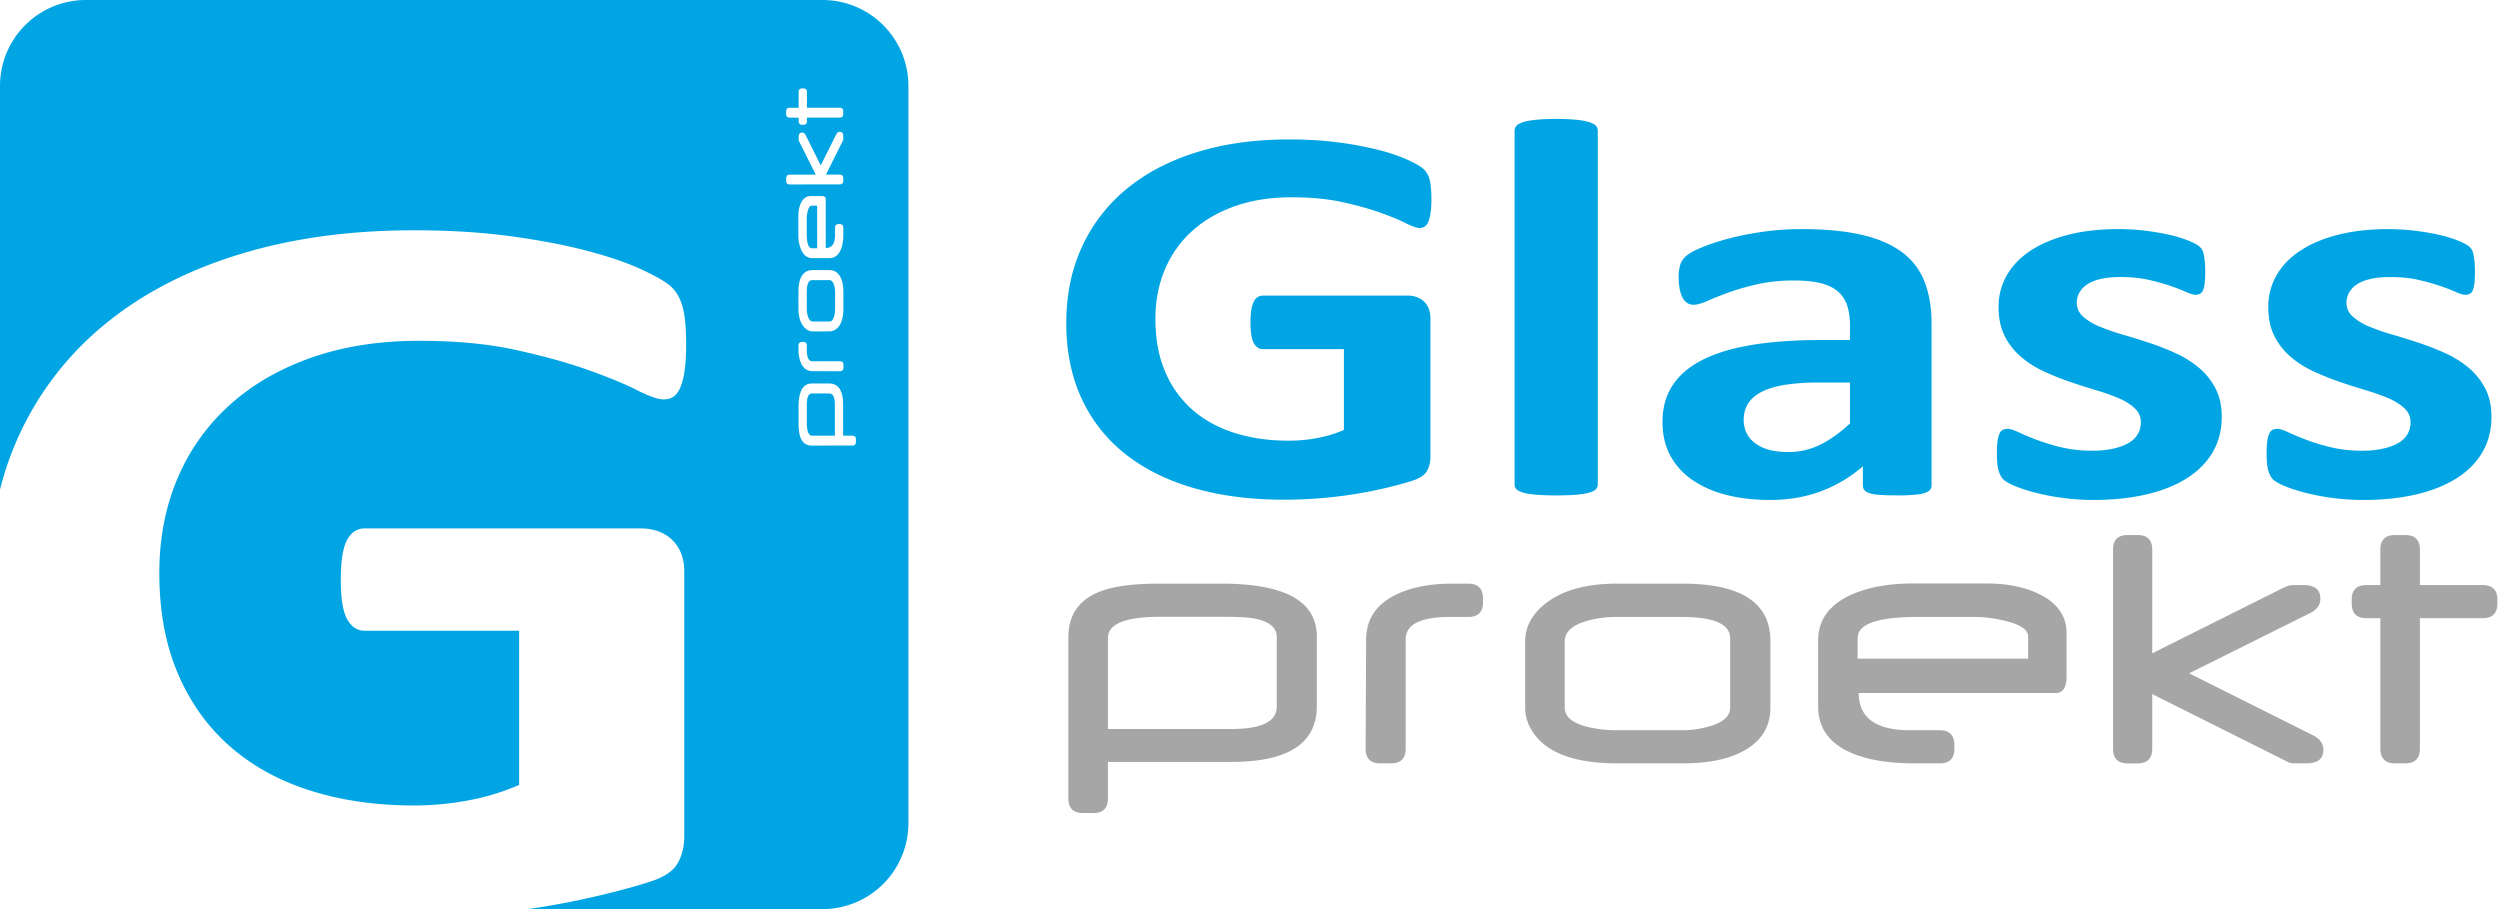
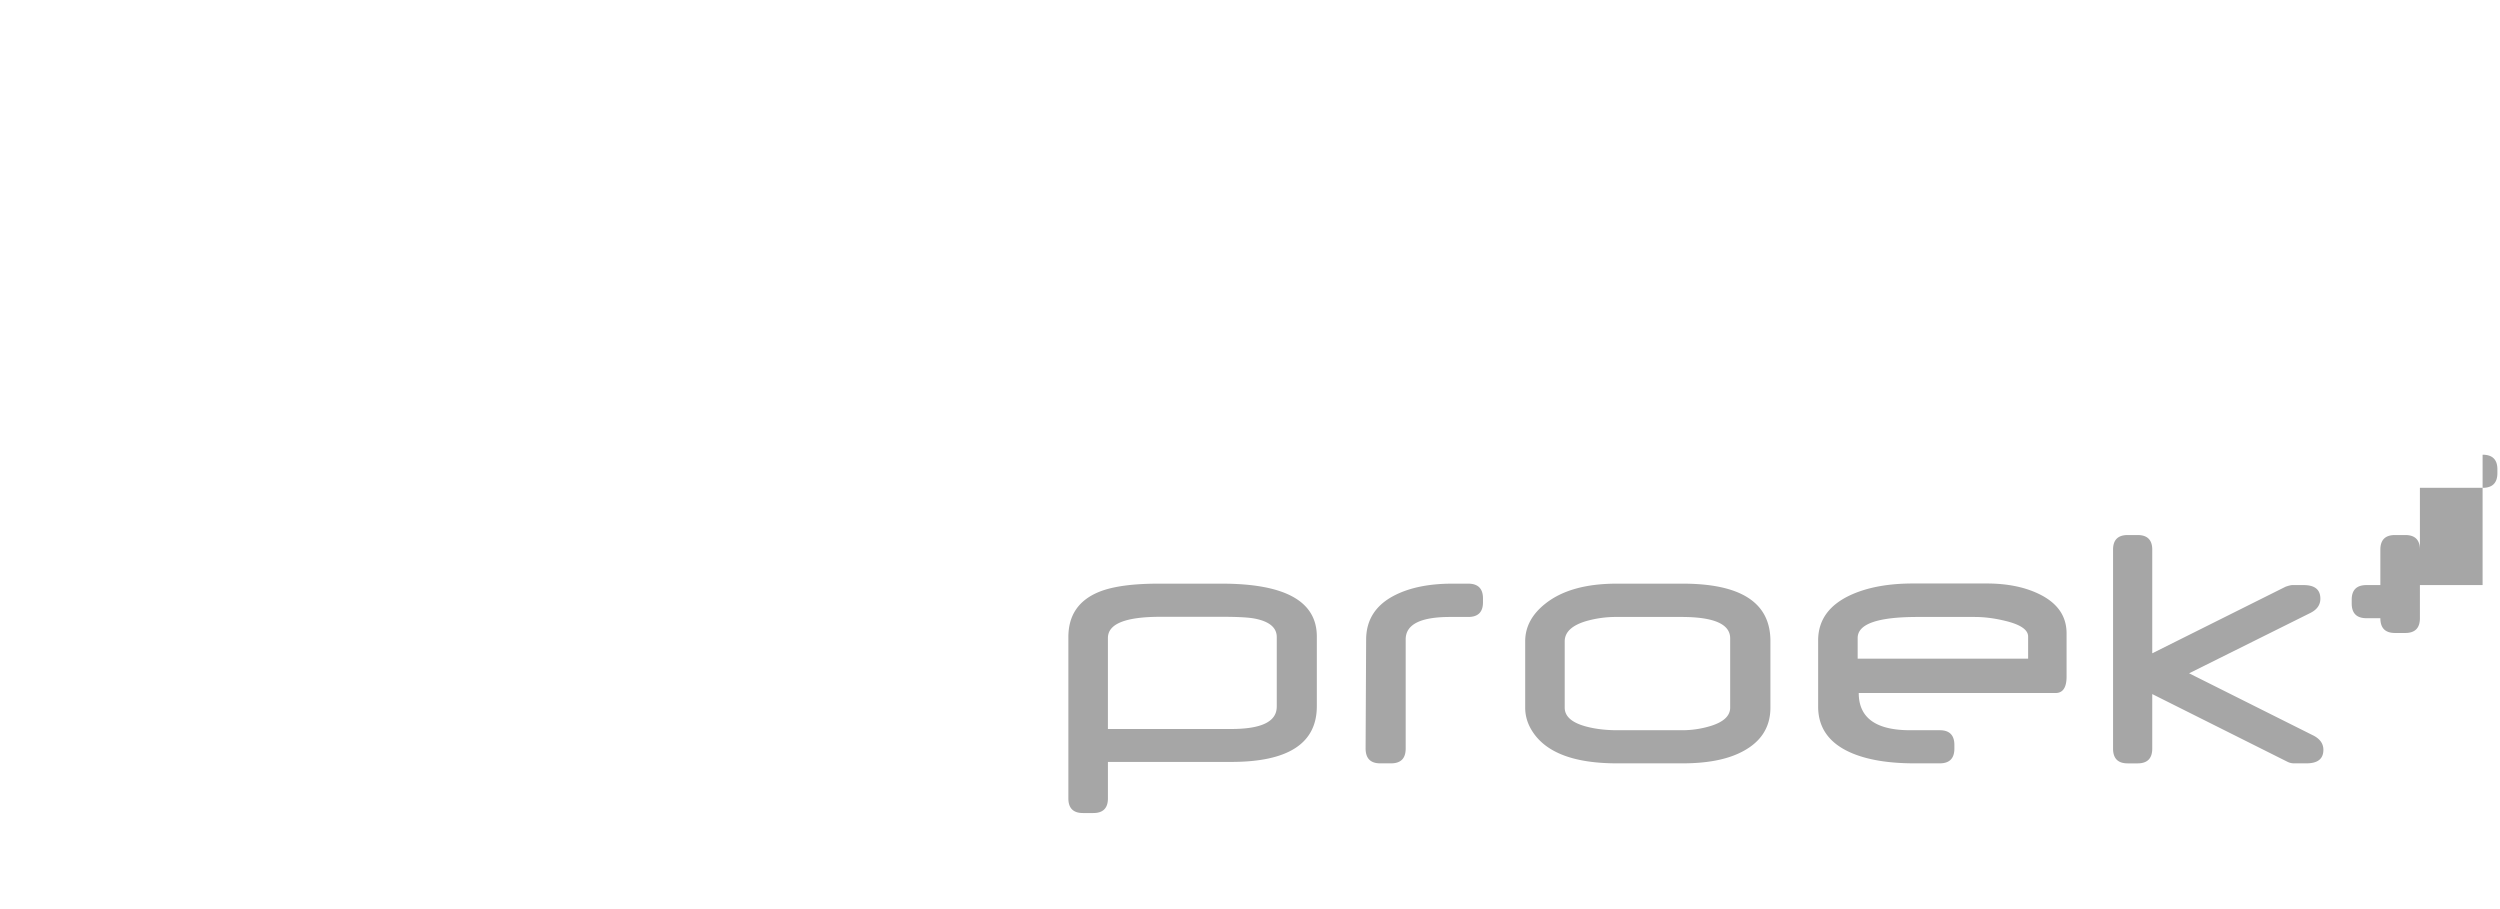
<svg xmlns="http://www.w3.org/2000/svg" viewBox="0 0 121 44" fill="none">
-   <path fill-rule="evenodd" clip-rule="evenodd" d="M59.13 28.249h-3.05c-1.265 0-2.225.132-2.88.396-.994.403-1.491 1.133-1.491 2.19v7.81c0 .47.236.706.707.706h.5c.471 0 .707-.236.707-.707v-1.767h5.973c2.759 0 4.138-.899 4.138-2.698v-3.37c0-1.707-1.535-2.56-4.603-2.56zm2.664 5.956c0 .719-.733 1.078-2.198 1.078h-5.973v-4.405c0-.684.847-1.025 2.543-1.025h2.982c.752 0 1.278.028 1.577.086.713.138 1.07.437 1.07.896v3.37zm9.266-5.956h-.767c-1.092 0-2.003.178-2.732.535-.954.465-1.434 1.186-1.44 2.163l-.026 5.275c0 .483.236.724.707.724h.526c.471 0 .707-.238.707-.715v-5.284c0-.724.715-1.086 2.146-1.086h.88c.476 0 .715-.236.715-.707v-.19c0-.476-.239-.715-.716-.715zm10.379 0h-3.19c-1.482 0-2.629.319-3.44.957-.66.517-.99 1.129-.99 1.836v3.206c0 .414.12.805.362 1.172.666 1.018 2.025 1.526 4.077 1.526h3.18c1.115 0 2.02-.16 2.716-.482 1.023-.471 1.534-1.21 1.534-2.215v-3.224c0-1.85-1.417-2.776-4.25-2.776zm2.301 6c0 .396-.313.692-.94.887a4.698 4.698 0 01-1.405.207h-3.111c-.564 0-1.07-.06-1.518-.18-.69-.185-1.034-.49-1.034-.914v-3.207c0-.442.34-.767 1.017-.974a5.237 5.237 0 011.526-.207h3.112c1.568 0 2.353.345 2.353 1.034v3.354zm14.912-5.517c-.695-.328-1.526-.491-2.491-.491h-3.577c-1.161 0-2.141.175-2.94.525-1.097.483-1.646 1.227-1.646 2.233v3.198c0 1.051.554 1.807 1.663 2.267.776.322 1.776.482 3 .482h1.224c.471 0 .707-.238.707-.715v-.172c0-.477-.236-.716-.708-.716H92.45c-1.658 0-2.487-.6-2.487-1.801h9.525c.356 0 .534-.265.534-.793v-2.095c.001-.85-.456-1.491-1.37-1.922zm-.491 3.146h-8.25v-1c0-.678.963-1.017 2.888-1.017h2.776c.47 0 .965.063 1.482.19.736.178 1.104.43 1.104.758v1.07zm13.792 3.714l-6-3.004 5.865-2.919c.325-.161.488-.392.488-.692 0-.44-.27-.659-.811-.659h-.551c-.058 0-.164.026-.319.078l-6.456 3.224v-5.017c0-.471-.236-.707-.707-.707h-.483c-.471 0-.707.236-.707.707v9.628c0 .477.236.716.707.716h.483c.471 0 .707-.239.707-.716v-2.638l6.542 3.276a.7.7 0 00.319.077h.603c.546 0 .819-.218.819-.655 0-.3-.166-.532-.499-.7zm8.205-7.274h-3.034v-1.715c0-.471-.236-.707-.707-.707h-.5c-.471 0-.707.236-.707.707v1.715h-.672c-.477 0-.715.236-.715.707v.18c0 .478.238.716.715.716h.672v6.31c0 .477.236.715.707.715h.5c.471 0 .707-.238.707-.715v-6.31h3.034c.477 0 .716-.238.716-.715v-.181c0-.471-.239-.707-.716-.707z" fill="#A6A6A6" />
-   <path fill-rule="evenodd" clip-rule="evenodd" d="M40.138 19.044h-.842c-.115 0-.19.09-.224.268a2.439 2.439 0 00-.021.394v.746c0 .423.086.635.257.635h1.101l-.001-1.494c0-.366-.09-.549-.27-.549zm-.837-7.027h.25l-.002-2.062h-.267c-.082 0-.146.092-.19.276-.031.13-.047.253-.047.37v.694c.001.481.086.722.255.722zM39.809 0H4.157A4.157 4.157 0 000 4.157v19.539a15.036 15.036 0 015.087-8.01c1.79-1.468 3.95-2.59 6.482-3.37 2.532-.78 5.353-1.17 8.464-1.17 1.708 0 3.264.096 4.667.286 1.403.191 2.628.423 3.675.697 1.047.273 1.917.568 2.608.883.691.315 1.175.589 1.449.82.275.233.473.56.595.983.122.423.183 1.05.183 1.879 0 .48-.026.895-.076 1.244a3.302 3.302 0 01-.214.833c-.091.207-.203.353-.335.435a.87.87 0 01-.473.125c-.265 0-.692-.15-1.281-.448-.59-.299-1.373-.622-2.349-.97-.976-.349-2.14-.672-3.492-.97-1.353-.3-2.923-.448-4.713-.448-1.911 0-3.64.27-5.185.808-1.546.54-2.867 1.302-3.965 2.289a9.976 9.976 0 00-2.532 3.557c-.59 1.385-.884 2.915-.884 4.59 0 1.841.3 3.462.9 4.864.599 1.401 1.438 2.575 2.516 3.52 1.077.945 2.374 1.659 3.889 2.14 1.514.48 3.187.721 5.017.721.895 0 1.78-.083 2.654-.249a11.175 11.175 0 002.44-.746v-7.463h-7.473c-.366 0-.65-.187-.854-.56-.204-.373-.305-1.008-.305-1.903 0-.464.025-.854.076-1.17.05-.314.127-.567.229-.758.101-.19.223-.332.366-.423a.887.887 0 01.488-.137h13.33c.324 0 .614.046.868.137.254.091.478.228.671.41.194.183.34.403.443.66a2.4 2.4 0 01.152.883v12.812c0 .497-.106.933-.32 1.306-.213.373-.65.668-1.311.883-.661.216-1.48.44-2.456.672-.976.232-1.988.431-3.035.597-.147.023-.295.043-.442.065H39.81a4.157 4.157 0 004.157-4.157V4.157A4.158 4.158 0 0039.81 0zm-1.76 5.393c0-.118.06-.177.177-.177h.429v-.759c0-.12.058-.179.176-.179h.045c.12 0 .179.06.18.179v.758l1.577-.001c.119 0 .179.059.179.176v.125c0 .118-.06.177-.179.177l-1.577.001v.169c0 .119-.06.178-.178.179h-.046c-.117 0-.176-.06-.176-.18v-.167h-.43c-.117 0-.176-.059-.176-.176v-.125zm.004 3.359V8.63c0-.118.058-.177.176-.177l1.254-.001-.807-1.613a.313.313 0 01-.02-.08v-.138c0-.135.055-.202.165-.202.075 0 .132.04.173.122l.73 1.465.75-1.5c.042-.084.1-.125.175-.125.109 0 .164.068.164.204v.15a.177.177 0 01-.02.08l-.817 1.637h.66c.119-.001.178.058.178.176v.12c0 .118-.06.177-.178.177l-2.407.002c-.117 0-.176-.059-.176-.176zm.587 1.703c0-.241.04-.449.122-.622.108-.229.268-.343.48-.343h.524c.132 0 .198.043.198.133l.002 2.38c.3 0 .45-.207.45-.622v-.358c0-.118.06-.177.178-.177h.043c.12 0 .18.059.18.176v.306c0 .306-.04.556-.12.75-.115.277-.304.416-.567.416l-.8.001c-.25 0-.437-.137-.557-.411a1.825 1.825 0 01-.133-.735v-.894zm.005 3.68c0-.708.23-1.062.693-1.063h.806c.251 0 .436.127.554.383.08.174.12.4.121.678v.795c.001.513-.126.853-.38 1.02a.524.524 0 01-.293.09l-.801.001c-.177 0-.33-.082-.46-.247-.16-.203-.239-.49-.24-.86v-.797zm.002 2.594c0-.119.06-.179.179-.179h.047c.118 0 .177.06.177.179v.22c0 .357.091.536.272.536l1.321-.001c.12 0 .179.058.18.176v.132c0 .117-.061.176-.182.176l-1.318-.005c-.244-.001-.425-.12-.541-.36a1.552 1.552 0 01-.134-.682v-.192zm2.603 4.835l-1.952.002c-.265 0-.447-.124-.548-.373-.066-.163-.1-.403-.1-.719v-.763c0-.767.212-1.15.639-1.15l.842-.001c.45 0 .675.344.675 1.033l.002 1.493h.441c.118 0 .177.059.177.177v.124c0 .118-.058.177-.176.177zm-2.15-6.257c.053.17.134.254.244.254h.802c.106 0 .182-.087.228-.26.03-.112.045-.238.045-.379v-.778c0-.123-.018-.24-.052-.35-.05-.157-.123-.236-.223-.236l-.838.001c-.172 0-.258.197-.258.589v.777c0 .141.018.268.053.382zm67.329 2.492a4.852 4.852 0 00-1.126-.703 13.06 13.06 0 00-1.278-.502 34.436 34.436 0 00-1.279-.398 10.194 10.194 0 01-1.126-.39 2.795 2.795 0 01-.799-.483.874.874 0 01-.304-.678c0-.173.043-.336.128-.488a1.16 1.16 0 01.384-.398c.17-.112.388-.2.655-.26.266-.06.58-.091.942-.091.512 0 .967.045 1.367.136.399.091.751.19 1.054.293.304.105.557.203.759.294.202.09.352.136.448.136a.512.512 0 00.223-.045.322.322 0 00.152-.176c.037-.087.064-.204.08-.352s.024-.339.024-.573c0-.2-.008-.367-.024-.502a3.254 3.254 0 00-.056-.339.734.734 0 00-.096-.234.714.714 0 00-.216-.196 3.06 3.06 0 00-.503-.235 6.284 6.284 0 00-.863-.254 11.467 11.467 0 00-1.142-.195 10.595 10.595 0 00-1.302-.078c-.895 0-1.702.09-2.421.273-.72.183-1.329.44-1.83.77-.5.33-.884.727-1.15 1.192a3.03 3.03 0 00-.4 1.531c0 .547.099 1.017.296 1.407a3.2 3.2 0 00.783 1.004c.325.278.692.513 1.103.704.41.19.83.36 1.262.508.431.148.852.282 1.262.404.41.122.777.252 1.103.39.324.14.585.303.782.49.197.187.296.41.296.67 0 .227-.053.427-.16.6a1.21 1.21 0 01-.471.43c-.208.113-.453.2-.735.26a4.537 4.537 0 01-.967.092 6.386 6.386 0 01-1.542-.17 10.24 10.24 0 01-1.19-.364 12.08 12.08 0 01-.855-.359c-.23-.108-.402-.163-.52-.163a.557.557 0 00-.239.046.356.356 0 00-.16.182 1.3 1.3 0 00-.096.365 4.526 4.526 0 00-.032.606c0 .383.032.672.096.867.064.196.154.339.272.43.117.091.304.19.559.293.256.105.575.207.959.306a11.444 11.444 0 002.828.345c.884 0 1.704-.084 2.461-.253.756-.17 1.411-.424 1.965-.763.554-.338.983-.76 1.286-1.264.304-.504.456-1.086.456-1.746 0-.53-.102-.988-.304-1.375a3.28 3.28 0 00-.799-.997zm-14.412-5.623c-.511-.37-1.164-.643-1.957-.821-.794-.178-1.75-.267-2.868-.267-.629 0-1.239.041-1.83.124-.591.082-1.137.189-1.637.319-.501.13-.938.272-1.31.423-.374.153-.635.292-.784.418a.96.96 0 00-.303.423 2.04 2.04 0 00-.08.639c0 .2.016.382.048.547.032.165.077.304.136.417.058.113.133.2.223.26.09.062.195.092.312.092.17 0 .391-.06.663-.183.272-.121.61-.256 1.014-.404.405-.147.871-.282 1.398-.404a8.042 8.042 0 011.798-.182c.511 0 .94.043 1.286.13.346.087.624.222.831.404.208.183.357.41.448.684.09.274.136.593.136.958v.704h-1.39c-1.268 0-2.381.078-3.34.235-.959.156-1.76.397-2.405.723-.644.326-1.129.739-1.454 1.238-.325.5-.487 1.088-.487 1.766 0 .625.128 1.173.384 1.642.255.469.615.862 1.078 1.18a5.103 5.103 0 001.646.716c.634.16 1.329.24 2.085.24.916 0 1.75-.142 2.5-.43a6.58 6.58 0 002.006-1.198v.925c0 .122.045.217.136.287.09.07.245.12.463.15.218.03.567.045 1.047.045a8.45 8.45 0 001.014-.045c.23-.03.397-.08.504-.15a.326.326 0 00.16-.287v-7.819c0-.8-.118-1.49-.352-2.072a3.21 3.21 0 00-1.12-1.427zm-2.477 8.32c-.49.453-.972.796-1.446 1.03a3.466 3.466 0 01-1.558.352c-.67 0-1.195-.138-1.573-.417-.379-.278-.568-.66-.568-1.146 0-.287.067-.541.2-.763.133-.221.344-.41.631-.567.288-.156.66-.273 1.119-.352a10.053 10.053 0 011.662-.117h1.533v1.98zM68.872 8.157c-.143-.122-.396-.265-.758-.43a8.591 8.591 0 00-1.367-.463 16.533 16.533 0 00-1.925-.365c-.735-.1-1.55-.15-2.444-.15-1.63 0-3.108.204-4.434.613-1.327.408-2.459.997-3.396 1.766a7.876 7.876 0 00-2.173 2.801c-.511 1.1-.767 2.34-.767 3.721 0 1.338.24 2.535.72 3.59a7.297 7.297 0 002.076 2.685c.905.734 2.01 1.294 3.316 1.68 1.304.387 2.782.58 4.434.58a21.782 21.782 0 003.347-.26 21.03 21.03 0 001.59-.313c.511-.121.94-.238 1.286-.351.346-.113.575-.268.687-.463.112-.195.168-.424.168-.684V15.4c0-.173-.027-.328-.08-.462a.95.95 0 00-.232-.346 1 1 0 00-.351-.215 1.35 1.35 0 00-.456-.071h-6.982a.465.465 0 00-.256.071.575.575 0 00-.192.222c-.053.1-.093.232-.12.397-.026.165-.04.37-.04.613 0 .469.054.801.16.997.107.195.256.293.448.293h3.915v3.91c-.395.173-.82.304-1.279.39-.458.087-.921.13-1.39.13-.959 0-1.835-.125-2.628-.377-.794-.252-1.473-.626-2.038-1.121a5.06 5.06 0 01-1.318-1.844c-.314-.734-.471-1.583-.471-2.548 0-.877.154-1.679.463-2.404a5.225 5.225 0 011.326-1.864c.575-.517 1.268-.916 2.078-1.199.809-.282 1.714-.423 2.716-.423.937 0 1.76.078 2.469.234.708.157 1.318.326 1.83.508.51.183.92.352 1.23.509.308.156.532.234.67.234a.454.454 0 00.248-.065.491.491 0 00.176-.228 1.73 1.73 0 00.112-.436c.026-.183.04-.4.04-.652 0-.434-.032-.762-.096-.984a1.023 1.023 0 00-.311-.514zm51.41 10.64a3.272 3.272 0 00-.798-.997 4.88 4.88 0 00-1.127-.703 13.06 13.06 0 00-1.278-.502 34.436 34.436 0 00-1.279-.398 10.194 10.194 0 01-1.126-.39 2.795 2.795 0 01-.799-.483.874.874 0 01-.304-.678c0-.173.043-.336.128-.488a1.16 1.16 0 01.384-.398c.17-.112.388-.2.655-.26.266-.06.58-.091.942-.091.512 0 .967.045 1.367.136.399.091.751.19 1.054.293.304.105.557.203.759.294.202.09.352.136.448.136a.512.512 0 00.223-.045.322.322 0 00.152-.176c.037-.087.064-.204.08-.352s.024-.339.024-.573c0-.2-.008-.367-.024-.502a3.254 3.254 0 00-.056-.339.712.712 0 00-.096-.234.702.702 0 00-.216-.196 3.06 3.06 0 00-.503-.235 6.284 6.284 0 00-.863-.254 11.417 11.417 0 00-2.444-.273c-.895 0-1.702.09-2.421.273-.719.183-1.329.44-1.829.77-.501.33-.885.727-1.151 1.192a3.03 3.03 0 00-.399 1.531c0 .547.098 1.017.295 1.407a3.2 3.2 0 00.783 1.004c.325.278.692.513 1.103.704.41.19.831.36 1.262.508.431.148.852.282 1.262.404.41.122.777.252 1.103.39.324.14.585.303.783.49.196.187.295.41.295.67 0 .227-.053.427-.16.6a1.21 1.21 0 01-.471.43c-.208.113-.453.2-.735.26a4.537 4.537 0 01-.967.092 6.39 6.39 0 01-1.542-.17 10.41 10.41 0 01-1.19-.364c-.341-.13-.626-.25-.855-.359-.229-.108-.402-.163-.519-.163a.558.558 0 00-.24.046.358.358 0 00-.16.182 1.323 1.323 0 00-.095.365 4.42 4.42 0 00-.033.606c0 .383.033.672.096.867.064.196.155.339.272.43.117.091.304.19.559.293.256.105.575.207.959.306a11.447 11.447 0 002.828.345c.884 0 1.704-.084 2.461-.253.756-.17 1.411-.424 1.965-.763.554-.338.983-.76 1.286-1.264.304-.504.456-1.086.456-1.746 0-.53-.101-.988-.304-1.375zM76.91 5.908a3.287 3.287 0 00-.615-.111 9.92 9.92 0 00-.975-.04c-.394 0-.72.014-.975.04-.256.026-.46.063-.615.11-.155.049-.264.107-.328.177a.339.339 0 00-.096.234v17.137c0 .087.032.163.096.228s.173.12.328.163c.154.044.36.076.615.098.256.021.58.033.975.033.394 0 .719-.011.975-.033.255-.022.46-.054.615-.098.154-.043.263-.098.327-.163a.315.315 0 00.096-.228V6.318a.339.339 0 00-.096-.234c-.064-.07-.173-.128-.327-.176z" fill="#01A5E4" />
+   <path fill-rule="evenodd" clip-rule="evenodd" d="M59.13 28.249h-3.05c-1.265 0-2.225.132-2.88.396-.994.403-1.491 1.133-1.491 2.19v7.81c0 .47.236.706.707.706h.5c.471 0 .707-.236.707-.707v-1.767h5.973c2.759 0 4.138-.899 4.138-2.698v-3.37c0-1.707-1.535-2.56-4.603-2.56zm2.664 5.956c0 .719-.733 1.078-2.198 1.078h-5.973v-4.405c0-.684.847-1.025 2.543-1.025h2.982c.752 0 1.278.028 1.577.086.713.138 1.07.437 1.07.896v3.37zm9.266-5.956h-.767c-1.092 0-2.003.178-2.732.535-.954.465-1.434 1.186-1.44 2.163l-.026 5.275c0 .483.236.724.707.724h.526c.471 0 .707-.238.707-.715v-5.284c0-.724.715-1.086 2.146-1.086h.88c.476 0 .715-.236.715-.707v-.19c0-.476-.239-.715-.716-.715zm10.379 0h-3.19c-1.482 0-2.629.319-3.44.957-.66.517-.99 1.129-.99 1.836v3.206c0 .414.12.805.362 1.172.666 1.018 2.025 1.526 4.077 1.526h3.18c1.115 0 2.02-.16 2.716-.482 1.023-.471 1.534-1.21 1.534-2.215v-3.224c0-1.85-1.417-2.776-4.25-2.776zm2.301 6c0 .396-.313.692-.94.887a4.698 4.698 0 01-1.405.207h-3.111c-.564 0-1.07-.06-1.518-.18-.69-.185-1.034-.49-1.034-.914v-3.207c0-.442.34-.767 1.017-.974a5.237 5.237 0 011.526-.207h3.112c1.568 0 2.353.345 2.353 1.034v3.354zm14.912-5.517c-.695-.328-1.526-.491-2.491-.491h-3.577c-1.161 0-2.141.175-2.94.525-1.097.483-1.646 1.227-1.646 2.233v3.198c0 1.051.554 1.807 1.663 2.267.776.322 1.776.482 3 .482h1.224c.471 0 .707-.238.707-.715v-.172c0-.477-.236-.716-.708-.716H92.45c-1.658 0-2.487-.6-2.487-1.801h9.525c.356 0 .534-.265.534-.793v-2.095c.001-.85-.456-1.491-1.37-1.922zm-.491 3.146h-8.25v-1c0-.678.963-1.017 2.888-1.017h2.776c.47 0 .965.063 1.482.19.736.178 1.104.43 1.104.758v1.07zm13.792 3.714l-6-3.004 5.865-2.919c.325-.161.488-.392.488-.692 0-.44-.27-.659-.811-.659h-.551c-.058 0-.164.026-.319.078l-6.456 3.224v-5.017c0-.471-.236-.707-.707-.707h-.483c-.471 0-.707.236-.707.707v9.628c0 .477.236.716.707.716h.483c.471 0 .707-.239.707-.716v-2.638l6.542 3.276a.7.7 0 00.319.077h.603c.546 0 .819-.218.819-.655 0-.3-.166-.532-.499-.7zm8.205-7.274h-3.034v-1.715c0-.471-.236-.707-.707-.707h-.5c-.471 0-.707.236-.707.707v1.715h-.672c-.477 0-.715.236-.715.707v.18c0 .478.238.716.715.716h.672c0 .477.236.715.707.715h.5c.471 0 .707-.238.707-.715v-6.31h3.034c.477 0 .716-.238.716-.715v-.181c0-.471-.239-.707-.716-.707z" fill="#A6A6A6" />
</svg>